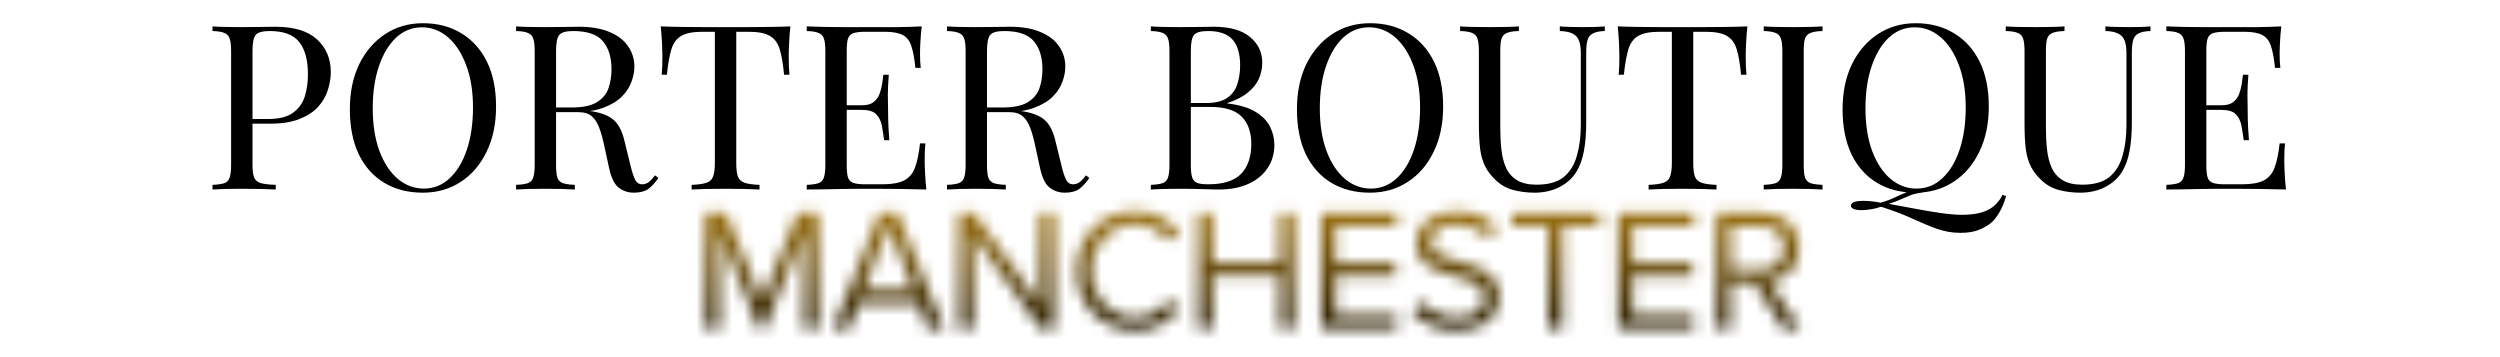
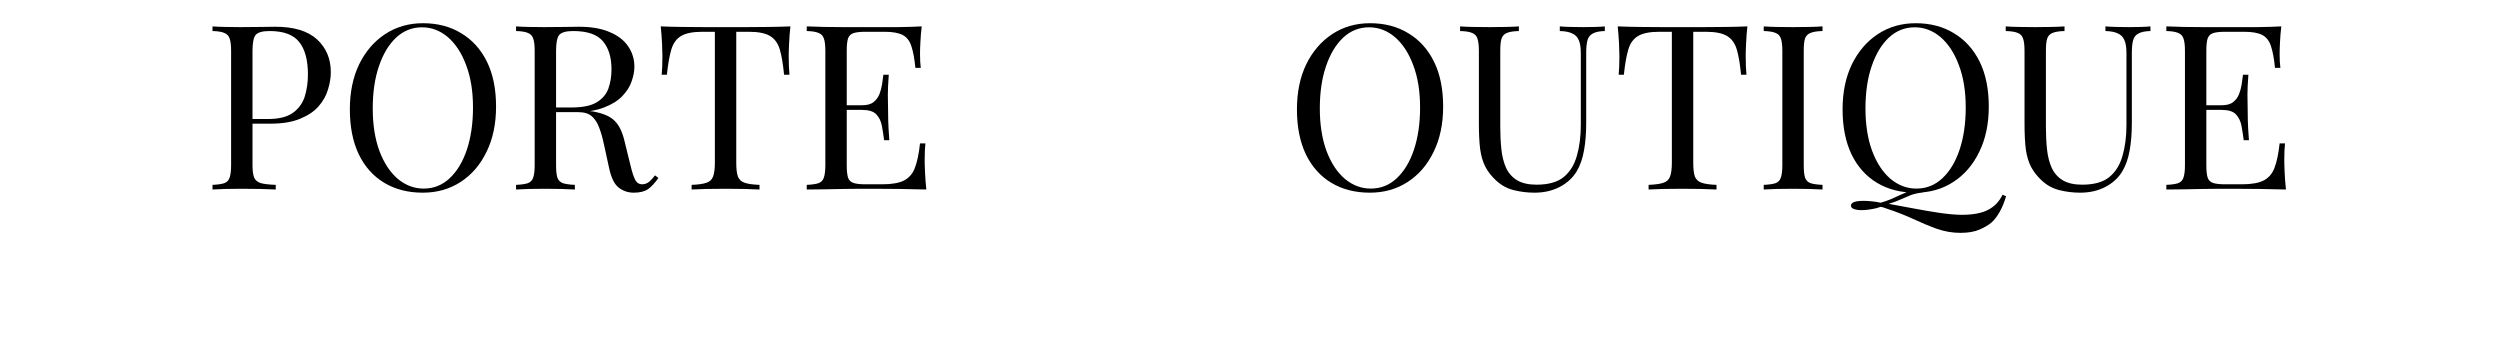
<svg xmlns="http://www.w3.org/2000/svg" version="1.0" preserveAspectRatio="xMidYMid meet" height="40" viewBox="0 0 210 30" zoomAndPan="magnify" width="280">
  <defs>
    <filter id="a11fadcdd3" height="100%" width="100%" y="0%" x="0%">
      <feColorMatrix color-interpolation-filters="sRGB" values="0 0 0 0 1 0 0 0 0 1 0 0 0 0 1 0 0 0 1 0" />
    </filter>
    <g />
    <clipPath id="5d75cea581">
      <path clip-rule="nonzero" d="M 29.086 0 L 180.777 0 L 180.777 29.031 L 29.086 29.031 Z M 29.086 0" />
    </clipPath>
    <clipPath id="6f161ee9c2">
-       <path clip-rule="nonzero" d="M 0.086 0 L 151.777 0 L 151.777 29.031 L 0.086 29.031 Z M 0.086 0" />
-     </clipPath>
+       </clipPath>
    <clipPath id="83767e62d1">
      <path clip-rule="nonzero" d="M 0.086 0 L 151.777 0 L 151.777 29.031 L 0.086 29.031 Z M 0.086 0" />
    </clipPath>
    <linearGradient id="256ca31750" y2="-18" gradientUnits="userSpaceOnUse" x2="64.594" y1="22" gradientTransform="matrix(0.725, 0, 0, 0.726, 29.091, 13.065)" x1="64.594">
      <stop offset="0" stop-color="rgb(12.483%, 9.084%, 1.437%)" stop-opacity="1" />
      <stop offset="0.004" stop-color="rgb(12.97%, 9.439%, 1.494%)" stop-opacity="1" />
      <stop offset="0.008" stop-color="rgb(13.458%, 9.795%, 1.55%)" stop-opacity="1" />
      <stop offset="0.012" stop-color="rgb(13.945%, 10.149%, 1.605%)" stop-opacity="1" />
      <stop offset="0.016" stop-color="rgb(14.433%, 10.504%, 1.662%)" stop-opacity="1" />
      <stop offset="0.02" stop-color="rgb(14.92%, 10.858%, 1.718%)" stop-opacity="1" />
      <stop offset="0.023" stop-color="rgb(15.408%, 11.214%, 1.775%)" stop-opacity="1" />
      <stop offset="0.027" stop-color="rgb(15.895%, 11.568%, 1.831%)" stop-opacity="1" />
      <stop offset="0.031" stop-color="rgb(16.383%, 11.923%, 1.888%)" stop-opacity="1" />
      <stop offset="0.035" stop-color="rgb(16.87%, 12.277%, 1.942%)" stop-opacity="1" />
      <stop offset="0.039" stop-color="rgb(17.358%, 12.633%, 1.999%)" stop-opacity="1" />
      <stop offset="0.043" stop-color="rgb(17.845%, 12.987%, 2.055%)" stop-opacity="1" />
      <stop offset="0.047" stop-color="rgb(18.333%, 13.342%, 2.112%)" stop-opacity="1" />
      <stop offset="0.051" stop-color="rgb(18.822%, 13.696%, 2.168%)" stop-opacity="1" />
      <stop offset="0.055" stop-color="rgb(19.31%, 14.052%, 2.225%)" stop-opacity="1" />
      <stop offset="0.059" stop-color="rgb(19.797%, 14.407%, 2.28%)" stop-opacity="1" />
      <stop offset="0.062" stop-color="rgb(20.285%, 14.763%, 2.336%)" stop-opacity="1" />
      <stop offset="0.066" stop-color="rgb(20.772%, 15.117%, 2.393%)" stop-opacity="1" />
      <stop offset="0.07" stop-color="rgb(21.26%, 15.472%, 2.449%)" stop-opacity="1" />
      <stop offset="0.074" stop-color="rgb(21.747%, 15.826%, 2.505%)" stop-opacity="1" />
      <stop offset="0.078" stop-color="rgb(22.235%, 16.182%, 2.562%)" stop-opacity="1" />
      <stop offset="0.082" stop-color="rgb(22.722%, 16.536%, 2.617%)" stop-opacity="1" />
      <stop offset="0.086" stop-color="rgb(23.21%, 16.891%, 2.673%)" stop-opacity="1" />
      <stop offset="0.09" stop-color="rgb(23.697%, 17.245%, 2.73%)" stop-opacity="1" />
      <stop offset="0.094" stop-color="rgb(24.185%, 17.601%, 2.786%)" stop-opacity="1" />
      <stop offset="0.098" stop-color="rgb(24.672%, 17.955%, 2.841%)" stop-opacity="1" />
      <stop offset="0.102" stop-color="rgb(25.16%, 18.311%, 2.898%)" stop-opacity="1" />
      <stop offset="0.105" stop-color="rgb(25.648%, 18.666%, 2.954%)" stop-opacity="1" />
      <stop offset="0.109" stop-color="rgb(26.137%, 19.022%, 3.011%)" stop-opacity="1" />
      <stop offset="0.113" stop-color="rgb(26.624%, 19.376%, 3.067%)" stop-opacity="1" />
      <stop offset="0.117" stop-color="rgb(27.112%, 19.731%, 3.123%)" stop-opacity="1" />
      <stop offset="0.121" stop-color="rgb(27.599%, 20.085%, 3.178%)" stop-opacity="1" />
      <stop offset="0.125" stop-color="rgb(28.087%, 20.441%, 3.235%)" stop-opacity="1" />
      <stop offset="0.129" stop-color="rgb(28.574%, 20.795%, 3.291%)" stop-opacity="1" />
      <stop offset="0.133" stop-color="rgb(29.062%, 21.15%, 3.348%)" stop-opacity="1" />
      <stop offset="0.137" stop-color="rgb(29.549%, 21.504%, 3.404%)" stop-opacity="1" />
      <stop offset="0.141" stop-color="rgb(30.037%, 21.86%, 3.461%)" stop-opacity="1" />
      <stop offset="0.145" stop-color="rgb(30.524%, 22.214%, 3.516%)" stop-opacity="1" />
      <stop offset="0.148" stop-color="rgb(31.012%, 22.569%, 3.572%)" stop-opacity="1" />
      <stop offset="0.152" stop-color="rgb(31.5%, 22.923%, 3.629%)" stop-opacity="1" />
      <stop offset="0.156" stop-color="rgb(31.989%, 23.279%, 3.685%)" stop-opacity="1" />
      <stop offset="0.16" stop-color="rgb(32.475%, 23.634%, 3.741%)" stop-opacity="1" />
      <stop offset="0.164" stop-color="rgb(32.964%, 23.99%, 3.798%)" stop-opacity="1" />
      <stop offset="0.168" stop-color="rgb(33.45%, 24.344%, 3.853%)" stop-opacity="1" />
      <stop offset="0.172" stop-color="rgb(33.939%, 24.699%, 3.909%)" stop-opacity="1" />
      <stop offset="0.176" stop-color="rgb(34.425%, 25.053%, 3.966%)" stop-opacity="1" />
      <stop offset="0.18" stop-color="rgb(34.914%, 25.409%, 4.022%)" stop-opacity="1" />
      <stop offset="0.184" stop-color="rgb(35.4%, 25.763%, 4.079%)" stop-opacity="1" />
      <stop offset="0.188" stop-color="rgb(35.889%, 26.118%, 4.135%)" stop-opacity="1" />
      <stop offset="0.191" stop-color="rgb(36.375%, 26.472%, 4.19%)" stop-opacity="1" />
      <stop offset="0.195" stop-color="rgb(36.864%, 26.828%, 4.247%)" stop-opacity="1" />
      <stop offset="0.199" stop-color="rgb(37.35%, 27.182%, 4.303%)" stop-opacity="1" />
      <stop offset="0.203" stop-color="rgb(37.839%, 27.538%, 4.359%)" stop-opacity="1" />
      <stop offset="0.207" stop-color="rgb(38.327%, 27.893%, 4.414%)" stop-opacity="1" />
      <stop offset="0.211" stop-color="rgb(38.815%, 28.249%, 4.471%)" stop-opacity="1" />
      <stop offset="0.215" stop-color="rgb(39.302%, 28.603%, 4.527%)" stop-opacity="1" />
      <stop offset="0.219" stop-color="rgb(39.79%, 28.958%, 4.584%)" stop-opacity="1" />
      <stop offset="0.223" stop-color="rgb(40.277%, 29.312%, 4.64%)" stop-opacity="1" />
      <stop offset="0.227" stop-color="rgb(40.765%, 29.668%, 4.697%)" stop-opacity="1" />
      <stop offset="0.23" stop-color="rgb(41.252%, 30.022%, 4.752%)" stop-opacity="1" />
      <stop offset="0.234" stop-color="rgb(41.74%, 30.377%, 4.808%)" stop-opacity="1" />
      <stop offset="0.238" stop-color="rgb(42.227%, 30.731%, 4.865%)" stop-opacity="1" />
      <stop offset="0.242" stop-color="rgb(42.715%, 31.087%, 4.921%)" stop-opacity="1" />
      <stop offset="0.246" stop-color="rgb(43.202%, 31.441%, 4.977%)" stop-opacity="1" />
      <stop offset="0.25" stop-color="rgb(43.69%, 31.796%, 5.034%)" stop-opacity="1" />
      <stop offset="0.254" stop-color="rgb(44.177%, 32.15%, 5.089%)" stop-opacity="1" />
      <stop offset="0.258" stop-color="rgb(44.666%, 32.506%, 5.145%)" stop-opacity="1" />
      <stop offset="0.262" stop-color="rgb(45.154%, 32.861%, 5.202%)" stop-opacity="1" />
      <stop offset="0.266" stop-color="rgb(45.642%, 33.217%, 5.258%)" stop-opacity="1" />
      <stop offset="0.27" stop-color="rgb(46.129%, 33.571%, 5.315%)" stop-opacity="1" />
      <stop offset="0.273" stop-color="rgb(46.617%, 33.926%, 5.371%)" stop-opacity="1" />
      <stop offset="0.277" stop-color="rgb(47.104%, 34.28%, 5.426%)" stop-opacity="1" />
      <stop offset="0.281" stop-color="rgb(47.592%, 34.636%, 5.482%)" stop-opacity="1" />
      <stop offset="0.285" stop-color="rgb(48.079%, 34.99%, 5.539%)" stop-opacity="1" />
      <stop offset="0.289" stop-color="rgb(48.567%, 35.345%, 5.595%)" stop-opacity="1" />
      <stop offset="0.293" stop-color="rgb(49.054%, 35.699%, 5.652%)" stop-opacity="1" />
      <stop offset="0.297" stop-color="rgb(49.542%, 36.055%, 5.708%)" stop-opacity="1" />
      <stop offset="0.301" stop-color="rgb(50.029%, 36.409%, 5.763%)" stop-opacity="1" />
      <stop offset="0.305" stop-color="rgb(50.517%, 36.765%, 5.82%)" stop-opacity="1" />
      <stop offset="0.309" stop-color="rgb(51.004%, 37.12%, 5.876%)" stop-opacity="1" />
      <stop offset="0.312" stop-color="rgb(51.492%, 37.476%, 5.933%)" stop-opacity="1" />
      <stop offset="0.316" stop-color="rgb(51.981%, 37.83%, 5.988%)" stop-opacity="1" />
      <stop offset="0.32" stop-color="rgb(52.469%, 38.185%, 6.044%)" stop-opacity="1" />
      <stop offset="0.324" stop-color="rgb(52.956%, 38.539%, 6.1%)" stop-opacity="1" />
      <stop offset="0.328" stop-color="rgb(53.444%, 38.895%, 6.157%)" stop-opacity="1" />
      <stop offset="0.332" stop-color="rgb(53.931%, 39.249%, 6.213%)" stop-opacity="1" />
      <stop offset="0.336" stop-color="rgb(54.419%, 39.604%, 6.27%)" stop-opacity="1" />
      <stop offset="0.34" stop-color="rgb(54.906%, 39.958%, 6.325%)" stop-opacity="1" />
      <stop offset="0.344" stop-color="rgb(55.394%, 40.314%, 6.381%)" stop-opacity="1" />
      <stop offset="0.348" stop-color="rgb(55.881%, 40.668%, 6.438%)" stop-opacity="1" />
      <stop offset="0.352" stop-color="rgb(56.369%, 41.023%, 6.494%)" stop-opacity="1" />
      <stop offset="0.355" stop-color="rgb(56.856%, 41.377%, 6.551%)" stop-opacity="1" />
      <stop offset="0.359" stop-color="rgb(57.344%, 41.733%, 6.607%)" stop-opacity="1" />
      <stop offset="0.363" stop-color="rgb(57.832%, 42.088%, 6.662%)" stop-opacity="1" />
      <stop offset="0.367" stop-color="rgb(58.321%, 42.444%, 6.718%)" stop-opacity="1" />
      <stop offset="0.371" stop-color="rgb(58.807%, 42.798%, 6.775%)" stop-opacity="1" />
      <stop offset="0.375" stop-color="rgb(59.296%, 43.153%, 6.831%)" stop-opacity="1" />
      <stop offset="0.379" stop-color="rgb(59.782%, 43.507%, 6.888%)" stop-opacity="1" />
      <stop offset="0.383" stop-color="rgb(60.271%, 43.863%, 6.944%)" stop-opacity="1" />
      <stop offset="0.387" stop-color="rgb(60.757%, 44.217%, 6.999%)" stop-opacity="1" />
      <stop offset="0.391" stop-color="rgb(61.246%, 44.572%, 7.056%)" stop-opacity="1" />
      <stop offset="0.395" stop-color="rgb(61.732%, 44.926%, 7.112%)" stop-opacity="1" />
      <stop offset="0.398" stop-color="rgb(62.221%, 45.282%, 7.169%)" stop-opacity="1" />
      <stop offset="0.402" stop-color="rgb(62.708%, 45.636%, 7.225%)" stop-opacity="1" />
      <stop offset="0.406" stop-color="rgb(63.196%, 45.992%, 7.281%)" stop-opacity="1" />
      <stop offset="0.41" stop-color="rgb(63.683%, 46.347%, 7.336%)" stop-opacity="1" />
      <stop offset="0.414" stop-color="rgb(64.171%, 46.703%, 7.393%)" stop-opacity="1" />
      <stop offset="0.418" stop-color="rgb(64.659%, 47.057%, 7.449%)" stop-opacity="1" />
      <stop offset="0.422" stop-color="rgb(65.147%, 47.412%, 7.506%)" stop-opacity="1" />
      <stop offset="0.426" stop-color="rgb(65.634%, 47.766%, 7.561%)" stop-opacity="1" />
      <stop offset="0.43" stop-color="rgb(66.122%, 48.122%, 7.617%)" stop-opacity="1" />
      <stop offset="0.434" stop-color="rgb(66.609%, 48.476%, 7.674%)" stop-opacity="1" />
      <stop offset="0.438" stop-color="rgb(67.097%, 48.831%, 7.73%)" stop-opacity="1" />
      <stop offset="0.441" stop-color="rgb(67.584%, 49.185%, 7.787%)" stop-opacity="1" />
      <stop offset="0.445" stop-color="rgb(68.073%, 49.541%, 7.843%)" stop-opacity="1" />
      <stop offset="0.449" stop-color="rgb(68.559%, 49.895%, 7.898%)" stop-opacity="1" />
      <stop offset="0.453" stop-color="rgb(69.048%, 50.25%, 7.954%)" stop-opacity="1" />
      <stop offset="0.457" stop-color="rgb(69.534%, 50.604%, 8.011%)" stop-opacity="1" />
      <stop offset="0.461" stop-color="rgb(70.023%, 50.96%, 8.067%)" stop-opacity="1" />
      <stop offset="0.465" stop-color="rgb(70.509%, 51.315%, 8.124%)" stop-opacity="1" />
      <stop offset="0.469" stop-color="rgb(70.998%, 51.671%, 8.18%)" stop-opacity="1" />
      <stop offset="0.473" stop-color="rgb(71.486%, 52.025%, 8.235%)" stop-opacity="1" />
      <stop offset="0.477" stop-color="rgb(71.974%, 52.38%, 8.292%)" stop-opacity="1" />
      <stop offset="0.48" stop-color="rgb(72.461%, 52.734%, 8.348%)" stop-opacity="1" />
      <stop offset="0.484" stop-color="rgb(72.949%, 53.09%, 8.405%)" stop-opacity="1" />
      <stop offset="0.488" stop-color="rgb(73.436%, 53.444%, 8.461%)" stop-opacity="1" />
      <stop offset="0.492" stop-color="rgb(73.924%, 53.799%, 8.517%)" stop-opacity="1" />
      <stop offset="0.496" stop-color="rgb(74.411%, 54.153%, 8.572%)" stop-opacity="1" />
      <stop offset="0.5" stop-color="rgb(74.899%, 54.509%, 8.629%)" stop-opacity="1" />
      <stop offset="1" stop-color="rgb(74.899%, 54.509%, 8.629%)" stop-opacity="1" />
    </linearGradient>
    <clipPath id="0a35815443">
      <rect height="30" y="0" width="152" x="0" />
    </clipPath>
    <clipPath id="1e08e270cf">
      <path clip-rule="nonzero" d="M 0.086 0 L 151.777 0 L 151.777 29.031 L 0.086 29.031 Z M 0.086 0" />
    </clipPath>
    <clipPath id="0152fd01a7">
      <rect height="30" y="0" width="152" x="0" />
    </clipPath>
    <clipPath id="9e7d19ad9f">
      <rect height="30" y="0" width="152" x="0" />
    </clipPath>
    <mask id="8d359de8d4">
      <g filter="url(#a11fadcdd3)">
        <g transform="matrix(1, 0, 0, 1, 0, 0)">
          <g clip-path="url(#9e7d19ad9f)">
            <g clip-path="url(#1e08e270cf)">
              <g transform="matrix(1, 0, 0, 1, 0, 0)">
                <g clip-path="url(#0152fd01a7)">
                  <g fill-opacity="1" fill="#000000">
                    <g transform="translate(29.117, 27.581)">
                      <g>
                        <path d="M 10.609 0 L 10.609 -9.684 L 8.883 -9.684 L 5.863 -2.309 L 2.859 -9.684 L 1.133 -9.684 L 1.133 0 L 2.336 0 L 2.336 -8.055 L 5.617 0 L 6.109 0 L 9.406 -8.055 L 9.406 0 Z M 10.609 0" />
                      </g>
                    </g>
                  </g>
                  <g fill-opacity="1" fill="#000000">
                    <g transform="translate(40.861, 27.581)">
                      <g>
                        <path d="M 9.422 0 L 5.516 -9.684 L 4.02 -9.684 L 0.129 0 L 1.465 0 L 2.324 -2.148 L 7.23 -2.148 L 8.086 0 Z M 6.867 -3.223 L 2.672 -3.223 L 4.777 -8.609 Z M 6.867 -3.223" />
                      </g>
                    </g>
                  </g>
                  <g fill-opacity="1" fill="#000000">
                    <g transform="translate(50.413, 27.581)">
                      <g>
                        <path d="M 9.145 0 L 9.145 -9.684 L 7.941 -9.684 L 7.941 -2.031 L 2.367 -9.684 L 1.133 -9.684 L 1.133 0 L 2.336 0 L 2.336 -7.809 L 7.984 0 Z M 9.145 0" />
                      </g>
                    </g>
                  </g>
                  <g fill-opacity="1" fill="#000000">
                    <g transform="translate(60.69, 27.581)">
                      <g>
                        <path d="M 5.676 0.176 C 7.434 0.176 8.594 -0.641 9.406 -1.742 L 8.375 -2.309 C 7.824 -1.48 6.824 -0.898 5.676 -0.898 C 3.602 -0.898 1.988 -2.539 1.988 -4.832 C 1.988 -7.141 3.602 -8.77 5.676 -8.77 C 6.824 -8.77 7.824 -8.172 8.375 -7.359 L 9.391 -7.926 C 8.621 -9.016 7.434 -9.844 5.676 -9.844 C 2.934 -9.844 0.742 -7.809 0.742 -4.832 C 0.742 -1.859 2.934 0.176 5.676 0.176 Z M 5.676 0.176" />
                      </g>
                    </g>
                  </g>
                  <g fill-opacity="1" fill="#000000">
                    <g transform="translate(70.503, 27.581)">
                      <g>
                        <path d="M 9.203 0 L 9.203 -9.684 L 8 -9.684 L 8 -5.516 L 2.336 -5.516 L 2.336 -9.684 L 1.133 -9.684 L 1.133 0 L 2.336 0 L 2.336 -4.441 L 8 -4.441 L 8 0 Z M 9.203 0" />
                      </g>
                    </g>
                  </g>
                  <g fill-opacity="1" fill="#000000">
                    <g transform="translate(80.838, 27.581)">
                      <g>
                        <path d="M 7.477 0 L 7.477 -1.074 L 2.336 -1.074 L 2.336 -4.414 L 7.375 -4.414 L 7.375 -5.488 L 2.336 -5.488 L 2.336 -8.609 L 7.477 -8.609 L 7.477 -9.684 L 1.133 -9.684 L 1.133 0 Z M 7.477 0" />
                      </g>
                    </g>
                  </g>
                  <g fill-opacity="1" fill="#000000">
                    <g transform="translate(89.098, 27.581)">
                      <g>
-                         <path d="M 0.551 -1.363 C 1.352 -0.465 2.582 0.176 4.27 0.176 C 6.879 0.176 7.84 -1.262 7.84 -2.672 C 7.84 -4.703 6.039 -5.195 4.457 -5.617 C 3.223 -5.953 2.105 -6.242 2.105 -7.215 C 2.105 -8.129 2.934 -8.754 4.094 -8.754 C 5.152 -8.754 6.168 -8.391 6.895 -7.594 L 7.621 -8.477 C 6.809 -9.332 5.66 -9.828 4.18 -9.828 C 2.277 -9.828 0.855 -8.738 0.855 -7.141 C 0.855 -5.242 2.582 -4.805 4.137 -4.398 C 5.414 -4.051 6.59 -3.73 6.59 -2.57 C 6.59 -1.828 6.039 -0.898 4.312 -0.898 C 2.945 -0.898 1.902 -1.566 1.262 -2.277 Z M 0.551 -1.363" />
-                       </g>
+                         </g>
                    </g>
                  </g>
                  <g fill-opacity="1" fill="#000000">
                    <g transform="translate(97.517, 27.581)">
                      <g>
                        <path d="M 4.73 0 L 4.73 -8.609 L 7.809 -8.609 L 7.809 -9.684 L 0.465 -9.684 L 0.465 -8.609 L 3.527 -8.609 L 3.527 0 Z M 4.73 0" />
                      </g>
                    </g>
                  </g>
                  <g fill-opacity="1" fill="#000000">
                    <g transform="translate(105.792, 27.581)">
                      <g>
                        <path d="M 7.477 0 L 7.477 -1.074 L 2.336 -1.074 L 2.336 -4.414 L 7.375 -4.414 L 7.375 -5.488 L 2.336 -5.488 L 2.336 -8.609 L 7.477 -8.609 L 7.477 -9.684 L 1.133 -9.684 L 1.133 0 Z M 7.477 0" />
                      </g>
                    </g>
                  </g>
                  <g fill-opacity="1" fill="#000000">
                    <g transform="translate(114.051, 27.581)">
                      <g>
                        <path d="M 8.156 0 L 5.547 -3.949 C 6.867 -4.066 8.055 -5.023 8.055 -6.766 C 8.055 -8.551 6.793 -9.684 5.023 -9.684 L 1.133 -9.684 L 1.133 0 L 2.336 0 L 2.336 -3.848 L 4.27 -3.848 L 6.734 0 Z M 6.809 -6.766 C 6.809 -5.676 6.023 -4.906 4.879 -4.906 L 2.336 -4.906 L 2.336 -8.609 L 4.879 -8.609 C 6.023 -8.609 6.809 -7.852 6.809 -6.766 Z M 6.809 -6.766" />
                      </g>
                    </g>
                  </g>
                </g>
              </g>
            </g>
          </g>
        </g>
      </g>
    </mask>
    <clipPath id="30fc029fce">
-       <path clip-rule="nonzero" d="M 0.086 0 L 151.777 0 L 151.777 29.031 L 0.086 29.031 Z M 0.086 0" />
-     </clipPath>
+       </clipPath>
    <clipPath id="600bbfbe74">
      <rect height="30" y="0" width="152" x="0" />
    </clipPath>
    <clipPath id="f631ea6520">
      <rect height="30" y="0" width="152" x="0" />
    </clipPath>
  </defs>
  <g fill-opacity="1" fill="#000000">
    <g transform="translate(17.038, 15.919)">
      <g>
        <path d="M 0.812 -13.703 C 1.082 -13.68 1.438 -13.664 1.875 -13.656 C 2.312 -13.645 2.742 -13.641 3.172 -13.641 C 3.773 -13.641 4.352 -13.645 4.906 -13.656 C 5.469 -13.664 5.863 -13.672 6.094 -13.672 C 7.656 -13.672 8.82 -13.316 9.594 -12.609 C 10.363 -11.898 10.75 -10.984 10.75 -9.859 C 10.75 -9.398 10.672 -8.914 10.516 -8.406 C 10.367 -7.895 10.102 -7.422 9.719 -6.984 C 9.344 -6.555 8.82 -6.207 8.156 -5.938 C 7.5 -5.664 6.672 -5.531 5.672 -5.531 L 3.812 -5.531 L 3.812 -5.922 L 5.469 -5.922 C 6.383 -5.922 7.082 -6.094 7.562 -6.438 C 8.051 -6.789 8.383 -7.25 8.562 -7.812 C 8.738 -8.383 8.828 -9 8.828 -9.656 C 8.828 -10.875 8.582 -11.785 8.094 -12.391 C 7.613 -13.004 6.785 -13.312 5.609 -13.312 C 5.016 -13.312 4.625 -13.203 4.438 -12.984 C 4.258 -12.766 4.172 -12.316 4.172 -11.641 L 4.172 -2.047 C 4.172 -1.586 4.219 -1.238 4.312 -1 C 4.414 -0.77 4.609 -0.613 4.891 -0.531 C 5.172 -0.457 5.582 -0.41 6.125 -0.391 L 6.125 0 C 5.789 -0.02 5.363 -0.035 4.844 -0.047 C 4.332 -0.055 3.812 -0.062 3.281 -0.062 C 2.781 -0.062 2.312 -0.055 1.875 -0.047 C 1.438 -0.035 1.082 -0.02 0.812 0 L 0.812 -0.391 C 1.25 -0.41 1.578 -0.457 1.797 -0.531 C 2.023 -0.613 2.176 -0.77 2.25 -1 C 2.332 -1.238 2.375 -1.586 2.375 -2.047 L 2.375 -11.641 C 2.375 -12.117 2.332 -12.469 2.25 -12.688 C 2.176 -12.914 2.023 -13.07 1.797 -13.156 C 1.578 -13.25 1.25 -13.301 0.812 -13.312 Z M 0.812 -13.703" />
      </g>
    </g>
  </g>
  <g fill-opacity="1" fill="#000000">
    <g transform="translate(28.357, 15.919)">
      <g>
        <path d="M 7.172 -13.969 C 8.398 -13.969 9.473 -13.688 10.391 -13.125 C 11.316 -12.57 12.035 -11.773 12.547 -10.734 C 13.055 -9.703 13.312 -8.445 13.312 -6.969 C 13.312 -5.52 13.047 -4.254 12.516 -3.172 C 11.992 -2.086 11.27 -1.242 10.344 -0.641 C 9.414 -0.035 8.352 0.266 7.156 0.266 C 5.926 0.266 4.848 -0.008 3.922 -0.562 C 3.004 -1.113 2.289 -1.91 1.781 -2.953 C 1.281 -4.004 1.031 -5.266 1.031 -6.734 C 1.031 -8.172 1.289 -9.43 1.812 -10.516 C 2.344 -11.598 3.066 -12.441 3.984 -13.047 C 4.91 -13.66 5.973 -13.969 7.172 -13.969 Z M 7.094 -13.625 C 6.258 -13.625 5.531 -13.332 4.906 -12.75 C 4.289 -12.164 3.812 -11.363 3.469 -10.344 C 3.125 -9.332 2.953 -8.156 2.953 -6.812 C 2.953 -5.445 3.141 -4.254 3.516 -3.234 C 3.898 -2.223 4.414 -1.441 5.062 -0.891 C 5.719 -0.348 6.441 -0.078 7.234 -0.078 C 8.066 -0.078 8.789 -0.363 9.406 -0.938 C 10.031 -1.52 10.516 -2.32 10.859 -3.344 C 11.203 -4.375 11.375 -5.555 11.375 -6.891 C 11.375 -8.266 11.18 -9.453 10.797 -10.453 C 10.422 -11.461 9.91 -12.242 9.266 -12.797 C 8.617 -13.348 7.895 -13.625 7.094 -13.625 Z M 7.094 -13.625" />
      </g>
    </g>
  </g>
  <g fill-opacity="1" fill="#000000">
    <g transform="translate(42.538, 15.919)">
      <g>
        <path d="M 0.812 -13.703 C 1.082 -13.68 1.438 -13.664 1.875 -13.656 C 2.312 -13.645 2.742 -13.641 3.172 -13.641 C 3.773 -13.641 4.352 -13.645 4.906 -13.656 C 5.469 -13.664 5.863 -13.672 6.094 -13.672 C 7.133 -13.672 8 -13.52 8.688 -13.219 C 9.383 -12.926 9.898 -12.523 10.234 -12.016 C 10.578 -11.516 10.75 -10.945 10.75 -10.312 C 10.75 -9.926 10.672 -9.516 10.516 -9.078 C 10.367 -8.641 10.102 -8.223 9.719 -7.828 C 9.344 -7.441 8.82 -7.125 8.156 -6.875 C 7.5 -6.625 6.672 -6.5 5.672 -6.5 L 3.812 -6.5 L 3.812 -6.891 L 5.469 -6.891 C 6.383 -6.891 7.082 -7.031 7.562 -7.312 C 8.051 -7.602 8.383 -7.988 8.562 -8.469 C 8.738 -8.957 8.828 -9.5 8.828 -10.094 C 8.828 -11.113 8.582 -11.906 8.094 -12.469 C 7.613 -13.031 6.785 -13.312 5.609 -13.312 C 5.016 -13.312 4.625 -13.203 4.438 -12.984 C 4.258 -12.766 4.172 -12.316 4.172 -11.641 L 4.172 -2.047 C 4.172 -1.586 4.207 -1.238 4.281 -1 C 4.363 -0.77 4.52 -0.613 4.75 -0.531 C 4.977 -0.457 5.312 -0.41 5.75 -0.391 L 5.75 0 C 5.445 -0.02 5.07 -0.035 4.625 -0.047 C 4.188 -0.055 3.738 -0.062 3.281 -0.062 C 2.781 -0.062 2.312 -0.055 1.875 -0.047 C 1.438 -0.035 1.082 -0.02 0.812 0 L 0.812 -0.391 C 1.25 -0.41 1.578 -0.457 1.797 -0.531 C 2.023 -0.613 2.176 -0.77 2.25 -1 C 2.332 -1.238 2.375 -1.586 2.375 -2.047 L 2.375 -11.641 C 2.375 -12.117 2.332 -12.469 2.25 -12.688 C 2.176 -12.914 2.023 -13.07 1.797 -13.156 C 1.578 -13.25 1.25 -13.301 0.812 -13.312 Z M 3.891 -6.828 C 4.586 -6.805 5.133 -6.773 5.531 -6.734 C 5.926 -6.703 6.25 -6.672 6.5 -6.641 C 6.758 -6.617 7.004 -6.594 7.234 -6.562 C 8.098 -6.414 8.719 -6.148 9.094 -5.766 C 9.477 -5.391 9.758 -4.801 9.938 -4 L 10.422 -2.031 C 10.555 -1.469 10.691 -1.055 10.828 -0.797 C 10.961 -0.547 11.172 -0.426 11.453 -0.438 C 11.672 -0.457 11.852 -0.531 12 -0.656 C 12.145 -0.781 12.305 -0.957 12.484 -1.188 L 12.766 -0.969 C 12.492 -0.57 12.211 -0.266 11.922 -0.047 C 11.629 0.16 11.223 0.266 10.703 0.266 C 10.223 0.266 9.801 0.125 9.438 -0.156 C 9.07 -0.438 8.801 -0.988 8.625 -1.812 L 8.203 -3.75 C 8.086 -4.301 7.953 -4.781 7.797 -5.188 C 7.648 -5.594 7.445 -5.91 7.188 -6.141 C 6.926 -6.379 6.535 -6.5 6.016 -6.5 L 3.922 -6.5 Z M 3.891 -6.828" />
      </g>
    </g>
  </g>
  <g fill-opacity="1" fill="#000000">
    <g transform="translate(54.94, 15.919)">
      <g>
        <path d="M 11.453 -13.703 C 11.398 -13.203 11.363 -12.723 11.344 -12.266 C 11.32 -11.816 11.312 -11.469 11.312 -11.219 C 11.312 -10.906 11.316 -10.613 11.328 -10.344 C 11.348 -10.07 11.363 -9.836 11.375 -9.641 L 10.922 -9.641 C 10.836 -10.535 10.719 -11.242 10.562 -11.766 C 10.406 -12.285 10.133 -12.66 9.75 -12.891 C 9.363 -13.129 8.766 -13.25 7.953 -13.25 L 6.906 -13.25 L 6.906 -2.25 C 6.906 -1.727 6.953 -1.336 7.047 -1.078 C 7.148 -0.828 7.344 -0.656 7.625 -0.562 C 7.906 -0.469 8.316 -0.41 8.859 -0.391 L 8.859 0 C 8.523 -0.02 8.098 -0.035 7.578 -0.047 C 7.066 -0.055 6.547 -0.062 6.016 -0.062 C 5.43 -0.062 4.883 -0.055 4.375 -0.047 C 3.875 -0.035 3.469 -0.02 3.156 0 L 3.156 -0.391 C 3.695 -0.41 4.109 -0.469 4.391 -0.562 C 4.672 -0.656 4.859 -0.828 4.953 -1.078 C 5.055 -1.336 5.109 -1.727 5.109 -2.25 L 5.109 -13.25 L 4.062 -13.25 C 3.258 -13.25 2.66 -13.129 2.266 -12.891 C 1.879 -12.66 1.609 -12.285 1.453 -11.766 C 1.297 -11.242 1.172 -10.535 1.078 -9.641 L 0.641 -9.641 C 0.66 -9.836 0.676 -10.07 0.688 -10.344 C 0.695 -10.613 0.703 -10.906 0.703 -11.219 C 0.703 -11.469 0.691 -11.816 0.672 -12.266 C 0.648 -12.723 0.613 -13.203 0.562 -13.703 C 1.102 -13.68 1.691 -13.664 2.328 -13.656 C 2.961 -13.645 3.602 -13.641 4.25 -13.641 C 4.895 -13.641 5.484 -13.641 6.016 -13.641 C 6.547 -13.641 7.129 -13.641 7.766 -13.641 C 8.398 -13.641 9.039 -13.645 9.688 -13.656 C 10.332 -13.664 10.922 -13.68 11.453 -13.703 Z M 11.453 -13.703" />
      </g>
    </g>
  </g>
  <g fill-opacity="1" fill="#000000">
    <g transform="translate(66.954, 15.919)">
      <g>
        <path d="M 10.469 -13.703 C 10.414 -13.242 10.379 -12.801 10.359 -12.375 C 10.336 -11.945 10.328 -11.625 10.328 -11.406 C 10.328 -11.176 10.332 -10.953 10.344 -10.734 C 10.363 -10.523 10.379 -10.352 10.391 -10.219 L 9.938 -10.219 C 9.863 -10.977 9.754 -11.578 9.609 -12.016 C 9.473 -12.461 9.234 -12.781 8.891 -12.969 C 8.547 -13.156 8.031 -13.25 7.344 -13.25 L 5.75 -13.25 C 5.312 -13.25 4.977 -13.211 4.75 -13.141 C 4.52 -13.066 4.363 -12.914 4.281 -12.688 C 4.207 -12.469 4.172 -12.117 4.172 -11.641 L 4.172 -2.047 C 4.172 -1.586 4.207 -1.238 4.281 -1 C 4.363 -0.77 4.52 -0.617 4.75 -0.547 C 4.977 -0.473 5.312 -0.438 5.75 -0.438 L 7.156 -0.438 C 7.969 -0.438 8.582 -0.547 9 -0.766 C 9.426 -0.992 9.727 -1.352 9.906 -1.844 C 10.094 -2.344 10.234 -3.02 10.328 -3.875 L 10.781 -3.875 C 10.738 -3.52 10.719 -3.051 10.719 -2.469 C 10.719 -2.227 10.727 -1.879 10.75 -1.422 C 10.77 -0.961 10.805 -0.488 10.859 0 C 10.191 -0.02 9.445 -0.035 8.625 -0.047 C 7.801 -0.055 7.066 -0.062 6.422 -0.062 C 6.141 -0.062 5.773 -0.062 5.328 -0.062 C 4.879 -0.062 4.395 -0.055 3.875 -0.047 C 3.363 -0.035 2.844 -0.023 2.312 -0.016 C 1.789 -0.016 1.289 -0.008 0.812 0 L 0.812 -0.391 C 1.25 -0.41 1.578 -0.457 1.797 -0.531 C 2.023 -0.613 2.176 -0.77 2.25 -1 C 2.332 -1.238 2.375 -1.586 2.375 -2.047 L 2.375 -11.641 C 2.375 -12.117 2.332 -12.469 2.25 -12.688 C 2.176 -12.914 2.023 -13.07 1.797 -13.156 C 1.578 -13.25 1.25 -13.301 0.812 -13.312 L 0.812 -13.703 C 1.289 -13.68 1.789 -13.664 2.312 -13.656 C 2.844 -13.656 3.363 -13.648 3.875 -13.641 C 4.395 -13.641 4.879 -13.641 5.328 -13.641 C 5.773 -13.641 6.141 -13.641 6.422 -13.641 C 7.016 -13.641 7.688 -13.641 8.438 -13.641 C 9.195 -13.648 9.875 -13.672 10.469 -13.703 Z M 7.141 -7.078 C 7.141 -7.078 7.141 -7.008 7.141 -6.875 C 7.141 -6.75 7.141 -6.688 7.141 -6.688 L 3.594 -6.688 C 3.594 -6.688 3.594 -6.75 3.594 -6.875 C 3.594 -7.008 3.594 -7.078 3.594 -7.078 Z M 7.703 -9.641 C 7.648 -8.898 7.625 -8.336 7.625 -7.953 C 7.633 -7.566 7.641 -7.211 7.641 -6.891 C 7.641 -6.566 7.645 -6.207 7.656 -5.812 C 7.664 -5.426 7.695 -4.867 7.75 -4.141 L 7.312 -4.141 C 7.258 -4.555 7.195 -4.957 7.125 -5.344 C 7.051 -5.738 6.895 -6.062 6.656 -6.312 C 6.426 -6.562 6.023 -6.688 5.453 -6.688 L 5.453 -7.078 C 5.879 -7.078 6.203 -7.164 6.422 -7.344 C 6.648 -7.52 6.816 -7.742 6.922 -8.016 C 7.023 -8.285 7.098 -8.562 7.141 -8.844 C 7.18 -9.133 7.219 -9.398 7.25 -9.641 Z M 7.703 -9.641" />
      </g>
    </g>
  </g>
  <g fill-opacity="1" fill="#000000">
    <g transform="translate(78.737, 15.919)">
      <g>
-         <path d="M 0.812 -13.703 C 1.082 -13.68 1.438 -13.664 1.875 -13.656 C 2.312 -13.645 2.742 -13.641 3.172 -13.641 C 3.773 -13.641 4.352 -13.645 4.906 -13.656 C 5.469 -13.664 5.863 -13.672 6.094 -13.672 C 7.133 -13.672 8 -13.52 8.688 -13.219 C 9.383 -12.926 9.898 -12.523 10.234 -12.016 C 10.578 -11.516 10.75 -10.945 10.75 -10.312 C 10.75 -9.926 10.672 -9.516 10.516 -9.078 C 10.367 -8.641 10.102 -8.223 9.719 -7.828 C 9.344 -7.441 8.82 -7.125 8.156 -6.875 C 7.5 -6.625 6.672 -6.5 5.672 -6.5 L 3.812 -6.5 L 3.812 -6.891 L 5.469 -6.891 C 6.383 -6.891 7.082 -7.031 7.562 -7.312 C 8.051 -7.602 8.383 -7.988 8.562 -8.469 C 8.738 -8.957 8.828 -9.5 8.828 -10.094 C 8.828 -11.113 8.582 -11.906 8.094 -12.469 C 7.613 -13.031 6.785 -13.312 5.609 -13.312 C 5.016 -13.312 4.625 -13.203 4.438 -12.984 C 4.258 -12.766 4.172 -12.316 4.172 -11.641 L 4.172 -2.047 C 4.172 -1.586 4.207 -1.238 4.281 -1 C 4.363 -0.77 4.52 -0.613 4.75 -0.531 C 4.977 -0.457 5.312 -0.41 5.75 -0.391 L 5.75 0 C 5.445 -0.02 5.07 -0.035 4.625 -0.047 C 4.188 -0.055 3.738 -0.062 3.281 -0.062 C 2.781 -0.062 2.312 -0.055 1.875 -0.047 C 1.438 -0.035 1.082 -0.02 0.812 0 L 0.812 -0.391 C 1.25 -0.41 1.578 -0.457 1.797 -0.531 C 2.023 -0.613 2.176 -0.77 2.25 -1 C 2.332 -1.238 2.375 -1.586 2.375 -2.047 L 2.375 -11.641 C 2.375 -12.117 2.332 -12.469 2.25 -12.688 C 2.176 -12.914 2.023 -13.07 1.797 -13.156 C 1.578 -13.25 1.25 -13.301 0.812 -13.312 Z M 3.891 -6.828 C 4.586 -6.805 5.133 -6.773 5.531 -6.734 C 5.926 -6.703 6.25 -6.672 6.5 -6.641 C 6.758 -6.617 7.004 -6.594 7.234 -6.562 C 8.098 -6.414 8.719 -6.148 9.094 -5.766 C 9.477 -5.391 9.758 -4.801 9.938 -4 L 10.422 -2.031 C 10.555 -1.469 10.691 -1.055 10.828 -0.797 C 10.961 -0.547 11.172 -0.426 11.453 -0.438 C 11.672 -0.457 11.852 -0.531 12 -0.656 C 12.145 -0.781 12.305 -0.957 12.484 -1.188 L 12.766 -0.969 C 12.492 -0.57 12.211 -0.266 11.922 -0.047 C 11.629 0.16 11.223 0.266 10.703 0.266 C 10.223 0.266 9.801 0.125 9.438 -0.156 C 9.07 -0.438 8.801 -0.988 8.625 -1.812 L 8.203 -3.75 C 8.086 -4.301 7.953 -4.781 7.797 -5.188 C 7.648 -5.594 7.445 -5.91 7.188 -6.141 C 6.926 -6.379 6.535 -6.5 6.016 -6.5 L 3.922 -6.5 Z M 3.891 -6.828" />
-       </g>
+         </g>
    </g>
  </g>
  <g fill-opacity="1" fill="#000000">
    <g transform="translate(91.041, 15.919)">
      <g />
    </g>
  </g>
  <g fill-opacity="1" fill="#000000">
    <g transform="translate(95.859, 15.919)">
      <g>
-         <path d="M 0.812 -13.703 C 1.082 -13.68 1.438 -13.664 1.875 -13.656 C 2.312 -13.645 2.742 -13.641 3.172 -13.641 C 3.773 -13.641 4.352 -13.645 4.906 -13.656 C 5.469 -13.664 5.863 -13.672 6.094 -13.672 C 7.445 -13.672 8.461 -13.383 9.141 -12.812 C 9.828 -12.25 10.172 -11.523 10.172 -10.641 C 10.172 -10.191 10.078 -9.75 9.891 -9.312 C 9.703 -8.883 9.391 -8.492 8.953 -8.141 C 8.523 -7.785 7.953 -7.492 7.234 -7.266 L 7.234 -7.234 C 8.254 -7.109 9.051 -6.867 9.625 -6.516 C 10.195 -6.16 10.598 -5.742 10.828 -5.266 C 11.066 -4.785 11.188 -4.281 11.188 -3.75 C 11.188 -3.02 11 -2.375 10.625 -1.812 C 10.258 -1.25 9.727 -0.805 9.031 -0.484 C 8.332 -0.16 7.5 0 6.531 0 C 6.25 0 5.82 -0.008 5.25 -0.031 C 4.688 -0.051 4.008 -0.062 3.219 -0.062 C 2.758 -0.062 2.312 -0.055 1.875 -0.047 C 1.438 -0.035 1.082 -0.02 0.812 0 L 0.812 -0.391 C 1.25 -0.41 1.578 -0.457 1.797 -0.531 C 2.023 -0.613 2.176 -0.77 2.25 -1 C 2.332 -1.238 2.375 -1.586 2.375 -2.047 L 2.375 -11.641 C 2.375 -12.117 2.332 -12.469 2.25 -12.688 C 2.176 -12.914 2.023 -13.07 1.797 -13.156 C 1.578 -13.25 1.25 -13.301 0.812 -13.312 Z M 5.609 -13.312 C 5.016 -13.312 4.625 -13.203 4.438 -12.984 C 4.258 -12.766 4.172 -12.316 4.172 -11.641 L 4.172 -2.047 C 4.172 -1.598 4.207 -1.254 4.281 -1.016 C 4.363 -0.785 4.508 -0.629 4.719 -0.547 C 4.926 -0.473 5.227 -0.438 5.625 -0.438 C 6.895 -0.438 7.816 -0.727 8.391 -1.312 C 8.961 -1.906 9.25 -2.742 9.25 -3.828 C 9.25 -4.816 8.977 -5.582 8.438 -6.125 C 7.906 -6.664 7.023 -6.938 5.797 -6.938 L 3.812 -6.938 C 3.812 -6.938 3.812 -6.988 3.812 -7.094 C 3.812 -7.207 3.812 -7.266 3.812 -7.266 L 5.469 -7.266 C 6.227 -7.266 6.816 -7.41 7.234 -7.703 C 7.648 -7.992 7.93 -8.379 8.078 -8.859 C 8.234 -9.348 8.312 -9.867 8.312 -10.422 C 8.312 -11.379 8.102 -12.098 7.688 -12.578 C 7.27 -13.066 6.578 -13.312 5.609 -13.312 Z M 5.609 -13.312" />
-       </g>
+         </g>
    </g>
  </g>
  <g fill-opacity="1" fill="#000000">
    <g transform="translate(107.912, 15.919)">
      <g>
        <path d="M 7.172 -13.969 C 8.398 -13.969 9.473 -13.688 10.391 -13.125 C 11.316 -12.57 12.035 -11.773 12.547 -10.734 C 13.055 -9.703 13.312 -8.445 13.312 -6.969 C 13.312 -5.52 13.047 -4.254 12.516 -3.172 C 11.992 -2.086 11.27 -1.242 10.344 -0.641 C 9.414 -0.035 8.352 0.266 7.156 0.266 C 5.926 0.266 4.848 -0.008 3.922 -0.562 C 3.004 -1.113 2.289 -1.91 1.781 -2.953 C 1.281 -4.004 1.031 -5.266 1.031 -6.734 C 1.031 -8.172 1.289 -9.43 1.812 -10.516 C 2.344 -11.598 3.066 -12.441 3.984 -13.047 C 4.91 -13.66 5.973 -13.969 7.172 -13.969 Z M 7.094 -13.625 C 6.258 -13.625 5.531 -13.332 4.906 -12.75 C 4.289 -12.164 3.812 -11.363 3.469 -10.344 C 3.125 -9.332 2.953 -8.156 2.953 -6.812 C 2.953 -5.445 3.141 -4.254 3.516 -3.234 C 3.898 -2.223 4.414 -1.441 5.062 -0.891 C 5.719 -0.348 6.441 -0.078 7.234 -0.078 C 8.066 -0.078 8.789 -0.363 9.406 -0.938 C 10.031 -1.52 10.516 -2.32 10.859 -3.344 C 11.203 -4.375 11.375 -5.555 11.375 -6.891 C 11.375 -8.266 11.18 -9.453 10.797 -10.453 C 10.422 -11.461 9.91 -12.242 9.266 -12.797 C 8.617 -13.348 7.895 -13.625 7.094 -13.625 Z M 7.094 -13.625" />
      </g>
    </g>
  </g>
  <g fill-opacity="1" fill="#000000">
    <g transform="translate(122.132, 15.919)">
      <g>
        <path d="M 12.672 -13.703 L 12.672 -13.312 C 12.234 -13.301 11.898 -13.234 11.672 -13.109 C 11.441 -12.992 11.289 -12.805 11.219 -12.547 C 11.145 -12.297 11.109 -11.93 11.109 -11.453 L 11.109 -5.625 C 11.109 -4.727 11.047 -3.941 10.922 -3.266 C 10.805 -2.598 10.602 -2.02 10.312 -1.531 C 9.988 -0.988 9.516 -0.551 8.891 -0.219 C 8.273 0.102 7.566 0.266 6.766 0.266 C 6.148 0.266 5.562 0.191 5 0.047 C 4.438 -0.098 3.941 -0.375 3.516 -0.781 C 3.141 -1.133 2.848 -1.508 2.641 -1.906 C 2.43 -2.312 2.285 -2.801 2.203 -3.375 C 2.129 -3.957 2.094 -4.691 2.094 -5.578 L 2.094 -11.641 C 2.094 -12.117 2.051 -12.469 1.969 -12.688 C 1.895 -12.914 1.742 -13.07 1.516 -13.156 C 1.297 -13.25 0.961 -13.301 0.516 -13.312 L 0.516 -13.703 C 0.785 -13.68 1.141 -13.664 1.578 -13.656 C 2.023 -13.645 2.5 -13.641 3 -13.641 C 3.445 -13.641 3.895 -13.645 4.344 -13.656 C 4.789 -13.664 5.16 -13.68 5.453 -13.703 L 5.453 -13.312 C 5.016 -13.301 4.68 -13.25 4.453 -13.156 C 4.234 -13.07 4.082 -12.914 4 -12.688 C 3.926 -12.469 3.891 -12.117 3.891 -11.641 L 3.891 -5.234 C 3.891 -4.578 3.922 -3.957 3.984 -3.375 C 4.047 -2.789 4.176 -2.273 4.375 -1.828 C 4.582 -1.379 4.891 -1.031 5.297 -0.781 C 5.711 -0.531 6.258 -0.406 6.938 -0.406 C 7.926 -0.406 8.688 -0.617 9.219 -1.047 C 9.75 -1.484 10.117 -2.082 10.328 -2.844 C 10.547 -3.602 10.656 -4.461 10.656 -5.422 L 10.656 -11.453 C 10.656 -11.93 10.598 -12.297 10.484 -12.547 C 10.379 -12.805 10.195 -12.992 9.938 -13.109 C 9.688 -13.234 9.336 -13.301 8.891 -13.312 L 8.891 -13.703 C 9.129 -13.68 9.438 -13.664 9.812 -13.656 C 10.195 -13.645 10.551 -13.641 10.875 -13.641 C 11.207 -13.641 11.535 -13.645 11.859 -13.656 C 12.191 -13.664 12.461 -13.68 12.672 -13.703 Z M 12.672 -13.703" />
      </g>
    </g>
  </g>
  <g fill-opacity="1" fill="#000000">
    <g transform="translate(135.327, 15.919)">
      <g>
        <path d="M 11.453 -13.703 C 11.398 -13.203 11.363 -12.723 11.344 -12.266 C 11.32 -11.816 11.312 -11.469 11.312 -11.219 C 11.312 -10.906 11.316 -10.613 11.328 -10.344 C 11.348 -10.07 11.363 -9.836 11.375 -9.641 L 10.922 -9.641 C 10.836 -10.535 10.719 -11.242 10.562 -11.766 C 10.406 -12.285 10.133 -12.66 9.75 -12.891 C 9.363 -13.129 8.766 -13.25 7.953 -13.25 L 6.906 -13.25 L 6.906 -2.25 C 6.906 -1.727 6.953 -1.336 7.047 -1.078 C 7.148 -0.828 7.344 -0.656 7.625 -0.562 C 7.906 -0.469 8.316 -0.41 8.859 -0.391 L 8.859 0 C 8.523 -0.02 8.098 -0.035 7.578 -0.047 C 7.066 -0.055 6.547 -0.062 6.016 -0.062 C 5.43 -0.062 4.883 -0.055 4.375 -0.047 C 3.875 -0.035 3.469 -0.02 3.156 0 L 3.156 -0.391 C 3.695 -0.41 4.109 -0.469 4.391 -0.562 C 4.672 -0.656 4.859 -0.828 4.953 -1.078 C 5.055 -1.336 5.109 -1.727 5.109 -2.25 L 5.109 -13.25 L 4.062 -13.25 C 3.258 -13.25 2.66 -13.129 2.266 -12.891 C 1.879 -12.66 1.609 -12.285 1.453 -11.766 C 1.297 -11.242 1.172 -10.535 1.078 -9.641 L 0.641 -9.641 C 0.66 -9.836 0.676 -10.07 0.688 -10.344 C 0.695 -10.613 0.703 -10.906 0.703 -11.219 C 0.703 -11.469 0.691 -11.816 0.672 -12.266 C 0.648 -12.723 0.613 -13.203 0.562 -13.703 C 1.102 -13.68 1.691 -13.664 2.328 -13.656 C 2.961 -13.645 3.602 -13.641 4.25 -13.641 C 4.895 -13.641 5.484 -13.641 6.016 -13.641 C 6.547 -13.641 7.129 -13.641 7.766 -13.641 C 8.398 -13.641 9.039 -13.645 9.688 -13.656 C 10.332 -13.664 10.922 -13.68 11.453 -13.703 Z M 11.453 -13.703" />
      </g>
    </g>
  </g>
  <g fill-opacity="1" fill="#000000">
    <g transform="translate(147.342, 15.919)">
      <g>
        <path d="M 5.75 -13.703 L 5.75 -13.312 C 5.312 -13.301 4.977 -13.25 4.75 -13.156 C 4.52 -13.07 4.363 -12.914 4.281 -12.688 C 4.207 -12.469 4.172 -12.117 4.172 -11.641 L 4.172 -2.047 C 4.172 -1.586 4.207 -1.238 4.281 -1 C 4.363 -0.77 4.52 -0.613 4.75 -0.531 C 4.977 -0.457 5.312 -0.41 5.75 -0.391 L 5.75 0 C 5.445 -0.02 5.07 -0.035 4.625 -0.047 C 4.188 -0.055 3.738 -0.062 3.281 -0.062 C 2.781 -0.062 2.312 -0.055 1.875 -0.047 C 1.438 -0.035 1.082 -0.02 0.812 0 L 0.812 -0.391 C 1.25 -0.41 1.578 -0.457 1.797 -0.531 C 2.023 -0.613 2.176 -0.77 2.25 -1 C 2.332 -1.238 2.375 -1.586 2.375 -2.047 L 2.375 -11.641 C 2.375 -12.117 2.332 -12.469 2.25 -12.688 C 2.176 -12.914 2.023 -13.07 1.797 -13.156 C 1.578 -13.25 1.25 -13.301 0.812 -13.312 L 0.812 -13.703 C 1.082 -13.68 1.438 -13.664 1.875 -13.656 C 2.312 -13.645 2.781 -13.641 3.281 -13.641 C 3.738 -13.641 4.188 -13.645 4.625 -13.656 C 5.07 -13.664 5.445 -13.68 5.75 -13.703 Z M 5.75 -13.703" />
      </g>
    </g>
  </g>
  <g fill-opacity="1" fill="#000000">
    <g transform="translate(153.746, 15.919)">
      <g>
        <path d="M 14.469 0.438 L 14.766 0.562 C 14.609 1.094 14.426 1.535 14.219 1.891 C 14.02 2.242 13.797 2.535 13.547 2.766 C 13.297 2.984 12.961 3.18 12.547 3.359 C 12.129 3.547 11.586 3.641 10.922 3.641 C 10.242 3.641 9.582 3.523 8.938 3.297 C 8.301 3.066 7.641 2.789 6.953 2.469 C 6.273 2.156 5.523 1.863 4.703 1.594 C 4.609 1.562 4.52 1.531 4.438 1.5 C 4.363 1.477 4.297 1.461 4.234 1.453 C 3.992 1.547 3.727 1.613 3.438 1.656 C 3.156 1.707 2.883 1.734 2.625 1.734 C 2.375 1.734 2.16 1.703 1.984 1.641 C 1.816 1.578 1.734 1.484 1.734 1.359 C 1.734 1.086 2.082 0.953 2.781 0.953 C 3.238 0.953 3.723 1.004 4.234 1.109 C 4.703 0.973 5.102 0.82 5.438 0.656 C 5.77 0.5 6.113 0.348 6.469 0.203 C 6.82 0.066 7.25 -0.02 7.75 -0.062 L 7.781 0.25 C 7.395 0.289 7.055 0.363 6.766 0.469 C 6.484 0.582 6.203 0.703 5.922 0.828 C 5.641 0.961 5.301 1.086 4.906 1.203 C 5.551 1.328 6.254 1.457 7.016 1.594 C 7.773 1.738 8.508 1.863 9.219 1.969 C 9.938 2.07 10.547 2.125 11.047 2.125 C 11.973 2.125 12.703 1.988 13.234 1.719 C 13.773 1.445 14.188 1.02 14.469 0.438 Z M 7.172 -13.969 C 8.398 -13.969 9.473 -13.688 10.391 -13.125 C 11.316 -12.57 12.035 -11.773 12.547 -10.734 C 13.055 -9.703 13.312 -8.445 13.312 -6.969 C 13.312 -5.52 13.047 -4.254 12.516 -3.172 C 11.992 -2.086 11.27 -1.242 10.344 -0.641 C 9.414 -0.035 8.352 0.266 7.156 0.266 C 5.926 0.266 4.848 -0.008 3.922 -0.562 C 3.004 -1.113 2.289 -1.91 1.781 -2.953 C 1.281 -4.004 1.031 -5.266 1.031 -6.734 C 1.031 -8.172 1.289 -9.43 1.812 -10.516 C 2.344 -11.598 3.066 -12.441 3.984 -13.047 C 4.91 -13.66 5.973 -13.969 7.172 -13.969 Z M 7.094 -13.625 C 6.258 -13.625 5.531 -13.332 4.906 -12.75 C 4.289 -12.164 3.812 -11.363 3.469 -10.344 C 3.125 -9.332 2.953 -8.156 2.953 -6.812 C 2.953 -5.445 3.141 -4.254 3.516 -3.234 C 3.898 -2.223 4.414 -1.441 5.062 -0.891 C 5.719 -0.348 6.441 -0.078 7.234 -0.078 C 8.066 -0.078 8.789 -0.363 9.406 -0.938 C 10.031 -1.52 10.516 -2.32 10.859 -3.344 C 11.203 -4.375 11.375 -5.555 11.375 -6.891 C 11.375 -8.266 11.18 -9.453 10.797 -10.453 C 10.422 -11.461 9.91 -12.242 9.266 -12.797 C 8.617 -13.348 7.895 -13.625 7.094 -13.625 Z M 7.094 -13.625" />
      </g>
    </g>
  </g>
  <g fill-opacity="1" fill="#000000">
    <g transform="translate(167.966, 15.919)">
      <g>
        <path d="M 12.672 -13.703 L 12.672 -13.312 C 12.234 -13.301 11.898 -13.234 11.672 -13.109 C 11.441 -12.992 11.289 -12.805 11.219 -12.547 C 11.145 -12.297 11.109 -11.93 11.109 -11.453 L 11.109 -5.625 C 11.109 -4.727 11.047 -3.941 10.922 -3.266 C 10.805 -2.598 10.602 -2.02 10.312 -1.531 C 9.988 -0.988 9.516 -0.551 8.891 -0.219 C 8.273 0.102 7.566 0.266 6.766 0.266 C 6.148 0.266 5.562 0.191 5 0.047 C 4.438 -0.098 3.941 -0.375 3.516 -0.781 C 3.141 -1.133 2.848 -1.508 2.641 -1.906 C 2.43 -2.312 2.285 -2.801 2.203 -3.375 C 2.129 -3.957 2.094 -4.691 2.094 -5.578 L 2.094 -11.641 C 2.094 -12.117 2.051 -12.469 1.969 -12.688 C 1.895 -12.914 1.742 -13.07 1.516 -13.156 C 1.297 -13.25 0.961 -13.301 0.516 -13.312 L 0.516 -13.703 C 0.785 -13.68 1.141 -13.664 1.578 -13.656 C 2.023 -13.645 2.5 -13.641 3 -13.641 C 3.445 -13.641 3.895 -13.645 4.344 -13.656 C 4.789 -13.664 5.16 -13.68 5.453 -13.703 L 5.453 -13.312 C 5.016 -13.301 4.68 -13.25 4.453 -13.156 C 4.234 -13.07 4.082 -12.914 4 -12.688 C 3.926 -12.469 3.891 -12.117 3.891 -11.641 L 3.891 -5.234 C 3.891 -4.578 3.922 -3.957 3.984 -3.375 C 4.047 -2.789 4.176 -2.273 4.375 -1.828 C 4.582 -1.379 4.891 -1.031 5.297 -0.781 C 5.711 -0.531 6.258 -0.406 6.938 -0.406 C 7.926 -0.406 8.688 -0.617 9.219 -1.047 C 9.75 -1.484 10.117 -2.082 10.328 -2.844 C 10.547 -3.602 10.656 -4.461 10.656 -5.422 L 10.656 -11.453 C 10.656 -11.93 10.598 -12.297 10.484 -12.547 C 10.379 -12.805 10.195 -12.992 9.938 -13.109 C 9.688 -13.234 9.336 -13.301 8.891 -13.312 L 8.891 -13.703 C 9.129 -13.68 9.438 -13.664 9.812 -13.656 C 10.195 -13.645 10.551 -13.641 10.875 -13.641 C 11.207 -13.641 11.535 -13.645 11.859 -13.656 C 12.191 -13.664 12.461 -13.68 12.672 -13.703 Z M 12.672 -13.703" />
      </g>
    </g>
  </g>
  <g fill-opacity="1" fill="#000000">
    <g transform="translate(181.161, 15.919)">
      <g>
        <path d="M 10.469 -13.703 C 10.414 -13.242 10.379 -12.801 10.359 -12.375 C 10.336 -11.945 10.328 -11.625 10.328 -11.406 C 10.328 -11.176 10.332 -10.953 10.344 -10.734 C 10.363 -10.523 10.379 -10.352 10.391 -10.219 L 9.938 -10.219 C 9.863 -10.977 9.754 -11.578 9.609 -12.016 C 9.473 -12.461 9.234 -12.781 8.891 -12.969 C 8.547 -13.156 8.031 -13.25 7.344 -13.25 L 5.75 -13.25 C 5.312 -13.25 4.977 -13.211 4.75 -13.141 C 4.52 -13.066 4.363 -12.914 4.281 -12.688 C 4.207 -12.469 4.172 -12.117 4.172 -11.641 L 4.172 -2.047 C 4.172 -1.586 4.207 -1.238 4.281 -1 C 4.363 -0.77 4.52 -0.617 4.75 -0.547 C 4.977 -0.473 5.312 -0.438 5.75 -0.438 L 7.156 -0.438 C 7.969 -0.438 8.582 -0.547 9 -0.766 C 9.426 -0.992 9.727 -1.352 9.906 -1.844 C 10.094 -2.344 10.234 -3.02 10.328 -3.875 L 10.781 -3.875 C 10.738 -3.52 10.719 -3.051 10.719 -2.469 C 10.719 -2.227 10.727 -1.879 10.75 -1.422 C 10.77 -0.961 10.805 -0.488 10.859 0 C 10.191 -0.02 9.445 -0.035 8.625 -0.047 C 7.801 -0.055 7.066 -0.062 6.422 -0.062 C 6.141 -0.062 5.773 -0.062 5.328 -0.062 C 4.879 -0.062 4.395 -0.055 3.875 -0.047 C 3.363 -0.035 2.844 -0.023 2.312 -0.016 C 1.789 -0.016 1.289 -0.008 0.812 0 L 0.812 -0.391 C 1.25 -0.41 1.578 -0.457 1.797 -0.531 C 2.023 -0.613 2.176 -0.77 2.25 -1 C 2.332 -1.238 2.375 -1.586 2.375 -2.047 L 2.375 -11.641 C 2.375 -12.117 2.332 -12.469 2.25 -12.688 C 2.176 -12.914 2.023 -13.07 1.797 -13.156 C 1.578 -13.25 1.25 -13.301 0.812 -13.312 L 0.812 -13.703 C 1.289 -13.68 1.789 -13.664 2.312 -13.656 C 2.844 -13.656 3.363 -13.648 3.875 -13.641 C 4.395 -13.641 4.879 -13.641 5.328 -13.641 C 5.773 -13.641 6.141 -13.641 6.422 -13.641 C 7.016 -13.641 7.688 -13.641 8.438 -13.641 C 9.195 -13.648 9.875 -13.672 10.469 -13.703 Z M 7.141 -7.078 C 7.141 -7.078 7.141 -7.008 7.141 -6.875 C 7.141 -6.75 7.141 -6.688 7.141 -6.688 L 3.594 -6.688 C 3.594 -6.688 3.594 -6.75 3.594 -6.875 C 3.594 -7.008 3.594 -7.078 3.594 -7.078 Z M 7.703 -9.641 C 7.648 -8.898 7.625 -8.336 7.625 -7.953 C 7.633 -7.566 7.641 -7.211 7.641 -6.891 C 7.641 -6.566 7.645 -6.207 7.656 -5.812 C 7.664 -5.426 7.695 -4.867 7.75 -4.141 L 7.312 -4.141 C 7.258 -4.555 7.195 -4.957 7.125 -5.344 C 7.051 -5.738 6.895 -6.062 6.656 -6.312 C 6.426 -6.562 6.023 -6.688 5.453 -6.688 L 5.453 -7.078 C 5.879 -7.078 6.203 -7.164 6.422 -7.344 C 6.648 -7.52 6.816 -7.742 6.922 -8.016 C 7.023 -8.285 7.098 -8.562 7.141 -8.844 C 7.18 -9.133 7.219 -9.398 7.25 -9.641 Z M 7.703 -9.641" />
      </g>
    </g>
  </g>
  <g clip-path="url(#5d75cea581)">
    <g transform="matrix(1, 0, 0, 1, 29, 0)">
      <g clip-path="url(#f631ea6520)">
        <g clip-path="url(#6f161ee9c2)">
          <g mask="url(#8d359de8d4)">
            <g transform="matrix(1, 0, 0, 1, 0, 0)">
              <g clip-path="url(#600bbfbe74)">
                <g clip-path="url(#30fc029fce)">
-                   <path fill-rule="nonzero" d="M 0.086 0 L 0.086 29.031 L 151.777 29.031 L 151.777 0 Z M 0.086 0" fill="url(#256ca31750)" />
+                   <path fill-rule="nonzero" d="M 0.086 0 L 0.086 29.031 L 151.777 0 Z M 0.086 0" fill="url(#256ca31750)" />
                </g>
              </g>
            </g>
          </g>
        </g>
      </g>
    </g>
  </g>
</svg>